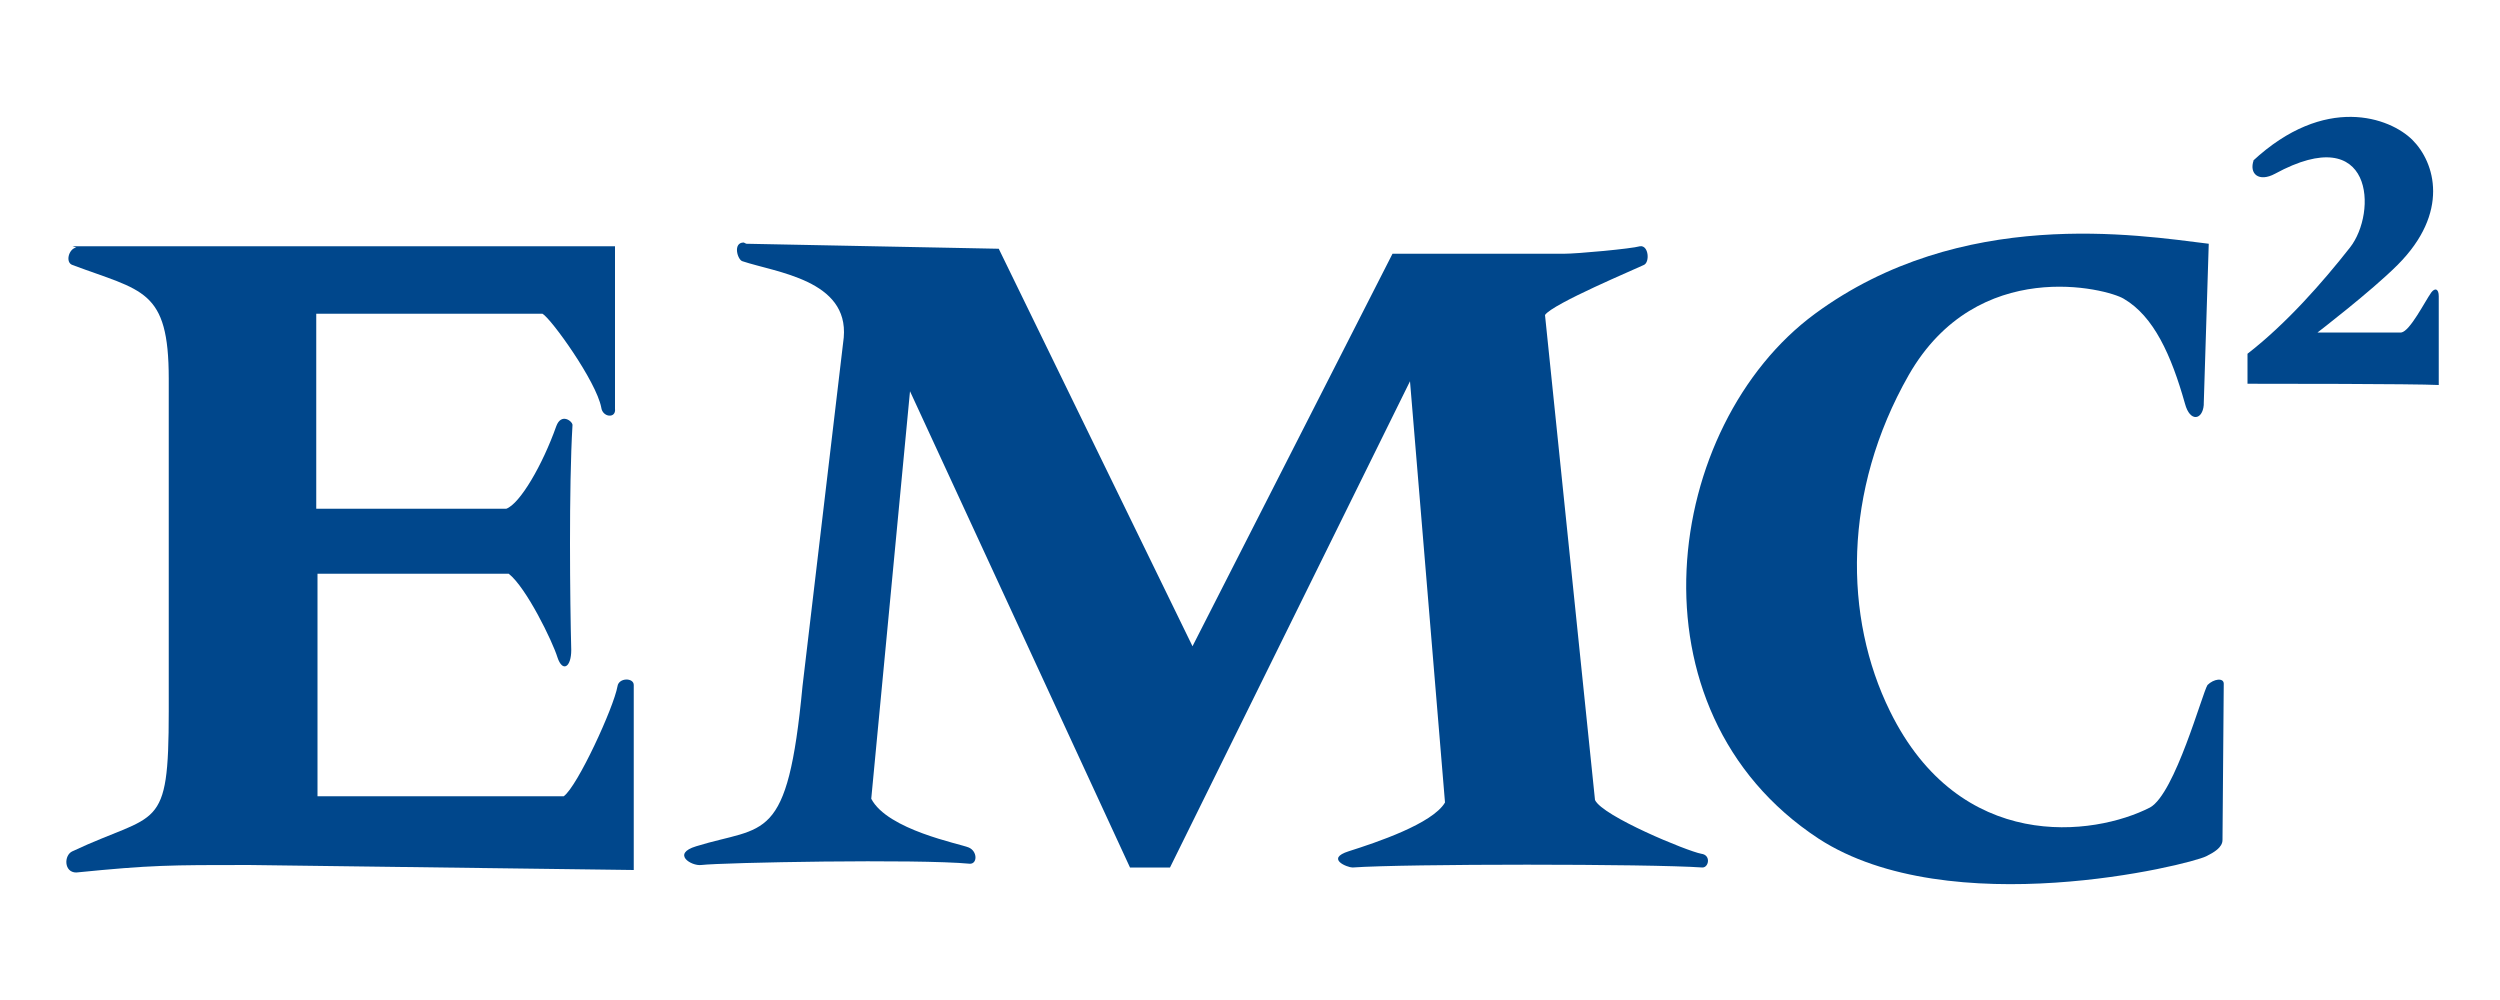
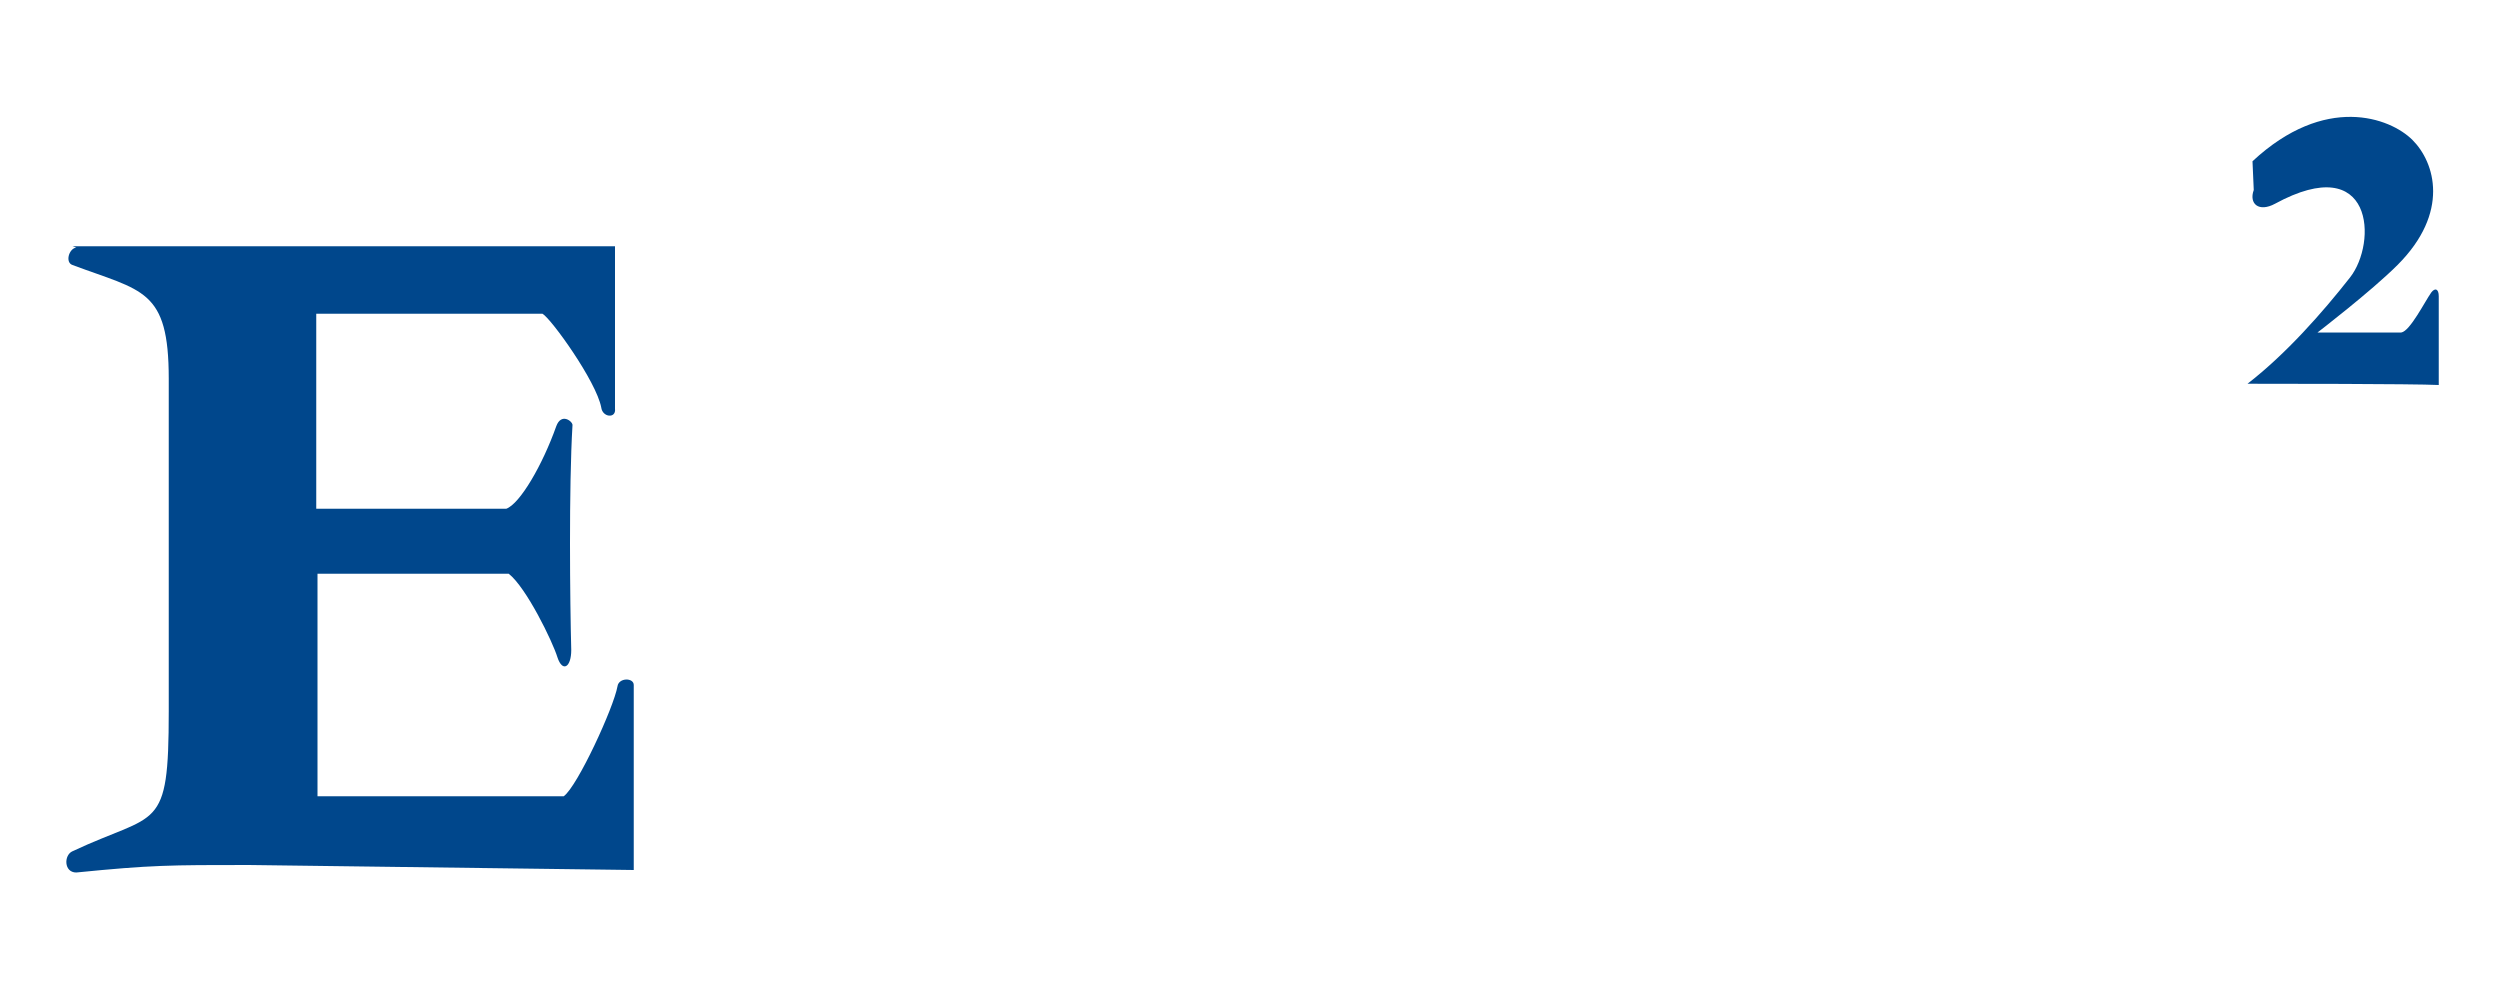
<svg xmlns="http://www.w3.org/2000/svg" width="200" height="80" version="1.1" viewBox="0 0 200 80">
  <defs>
    <style>
      .cls-1 {
        fill: #00478c;
      }
    </style>
  </defs>
  <g>
    <g id="svg3826">
      <g id="layer1">
        <path id="path3089" class="cls-1" d="M5.8,19.7h43.4v13c.1.8-1,.7-1.1-.1-.4-2.1-4-7.1-4.7-7.5h-18.1v15.6h15.2c1.1-.4,2.9-3.5,4-6.6.4-1.1,1.3-.4,1.3-.1-.3,5-.2,14.2-.1,18,0,1.4-.7,1.8-1.1.6-.4-1.3-2.5-5.6-3.9-6.7h-15.3v17.8h19.7c1.1-.8,4-7.1,4.3-8.8.1-.7,1.3-.7,1.3-.1v14.8l-30.8-.4c-6.3,0-7.8,0-13.8.6-1,0-1-1.4-.3-1.7,6.8-3.2,7.7-1.4,7.7-11.2v-26.6c0-7.2-2.1-7-7.7-9.1-.6-.2-.3-1.3.3-1.4" />
-         <path id="path3091" class="cls-1" d="M59.7,19.5l20.2.4,15.5,31.8,16-31.4h13.7c1.1,0,5.4-.4,6.1-.6.7-.1.8,1.3.3,1.5-.6.3-7.3,3.1-7.9,4l4,38.8c.6,1.3,7.4,4.1,8.5,4.3.8.1.6,1.1.1,1.1-4.3-.3-23.8-.3-28,0-.4,0-2.2-.7-.3-1.3,2.2-.7,6.7-2.2,7.7-3.9l-2.8-33.7-19.2,38.9h-3.2l-17.6-38.1-3.1,32.6c1.3,2.5,7.1,3.6,7.8,3.9.7.3.7,1.3.1,1.3-4.2-.4-19.8-.1-21.5.1-.8.1-2.4-.9-.4-1.5,5.5-1.7,7.3-.1,8.5-12.8l3.3-27.9c.4-4.6-5.4-5.2-8.1-6.1-.4-.1-.8-1.5.1-1.5" />
-         <path id="path3101" class="cls-1" d="M176.3,32.3l.4-12.8c-5.7-.7-19.8-3-31.5,5.6-12.1,8.9-15.4,31.7.3,42,10.5,6.8,29.6,2.1,31,1.4.6-.3,1.3-.7,1.3-1.3s.1-12,.1-12.5-.8-.4-1.3.1c-.4.6-2.6,8.7-4.6,9.8-4.5,2.3-15.2,3.7-20.8-7.7-3.7-7.5-3.8-17.6,1.5-26.9,5.5-9.6,15.9-6.9,17.2-6.1,2.4,1.4,3.8,4.5,4.9,8.4.4,1.5,1.4,1.3,1.5.1" />
-         <path id="path3103" class="cls-1" d="M180.2,12.9c5.8-5.4,11-3.5,12.8-1.7,1.8,1.8,3,5.8-1.2,10-2.1,2.1-6.4,5.4-6.4,5.4,0,0,6.8,0,6.7,0,.7-.1,1.9-2.5,2.4-3.2.3-.4.6-.3.6.3v7.1c-2-.1-13.5-.1-15.3-.1v-2.4c3.1-2.4,6-5.7,8.2-8.5,2.2-2.8,1.9-10.2-6-5.9-1.3.7-2.1,0-1.7-1.1" />
+         <path id="path3103" class="cls-1" d="M180.2,12.9c5.8-5.4,11-3.5,12.8-1.7,1.8,1.8,3,5.8-1.2,10-2.1,2.1-6.4,5.4-6.4,5.4,0,0,6.8,0,6.7,0,.7-.1,1.9-2.5,2.4-3.2.3-.4.6-.3.6.3v7.1c-2-.1-13.5-.1-15.3-.1c3.1-2.4,6-5.7,8.2-8.5,2.2-2.8,1.9-10.2-6-5.9-1.3.7-2.1,0-1.7-1.1" />
      </g>
    </g>
  </g>
</svg>